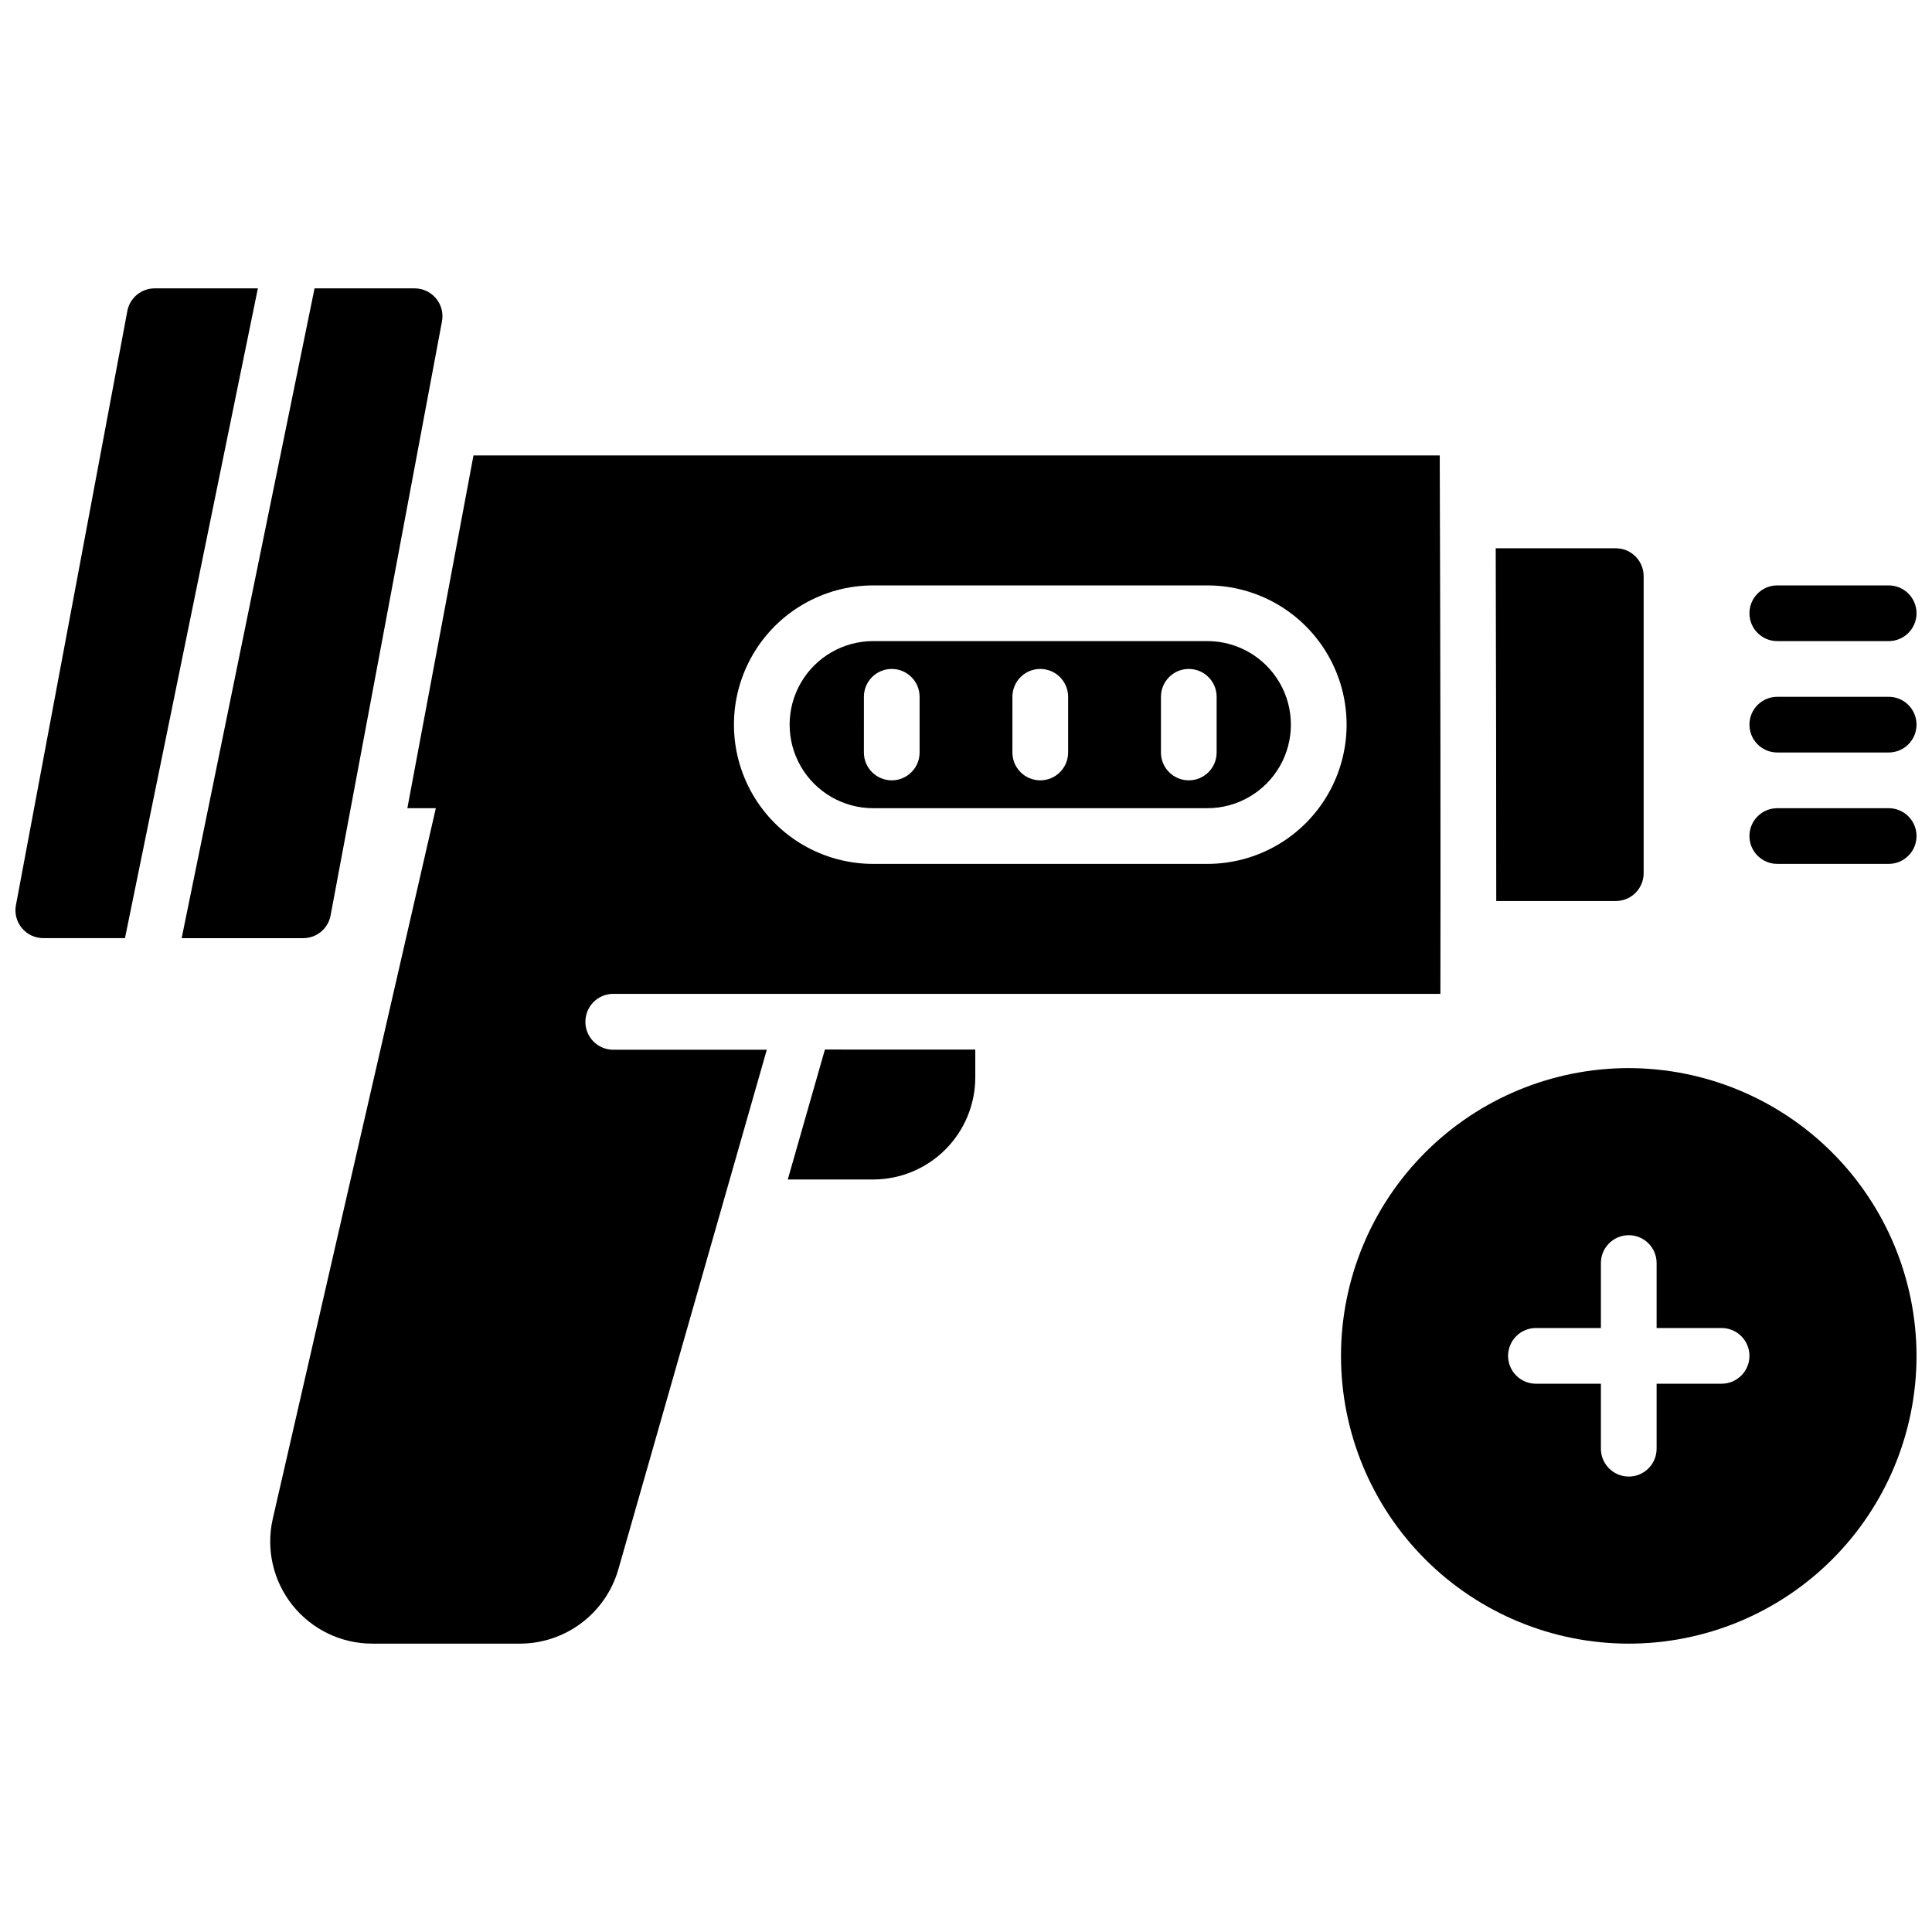
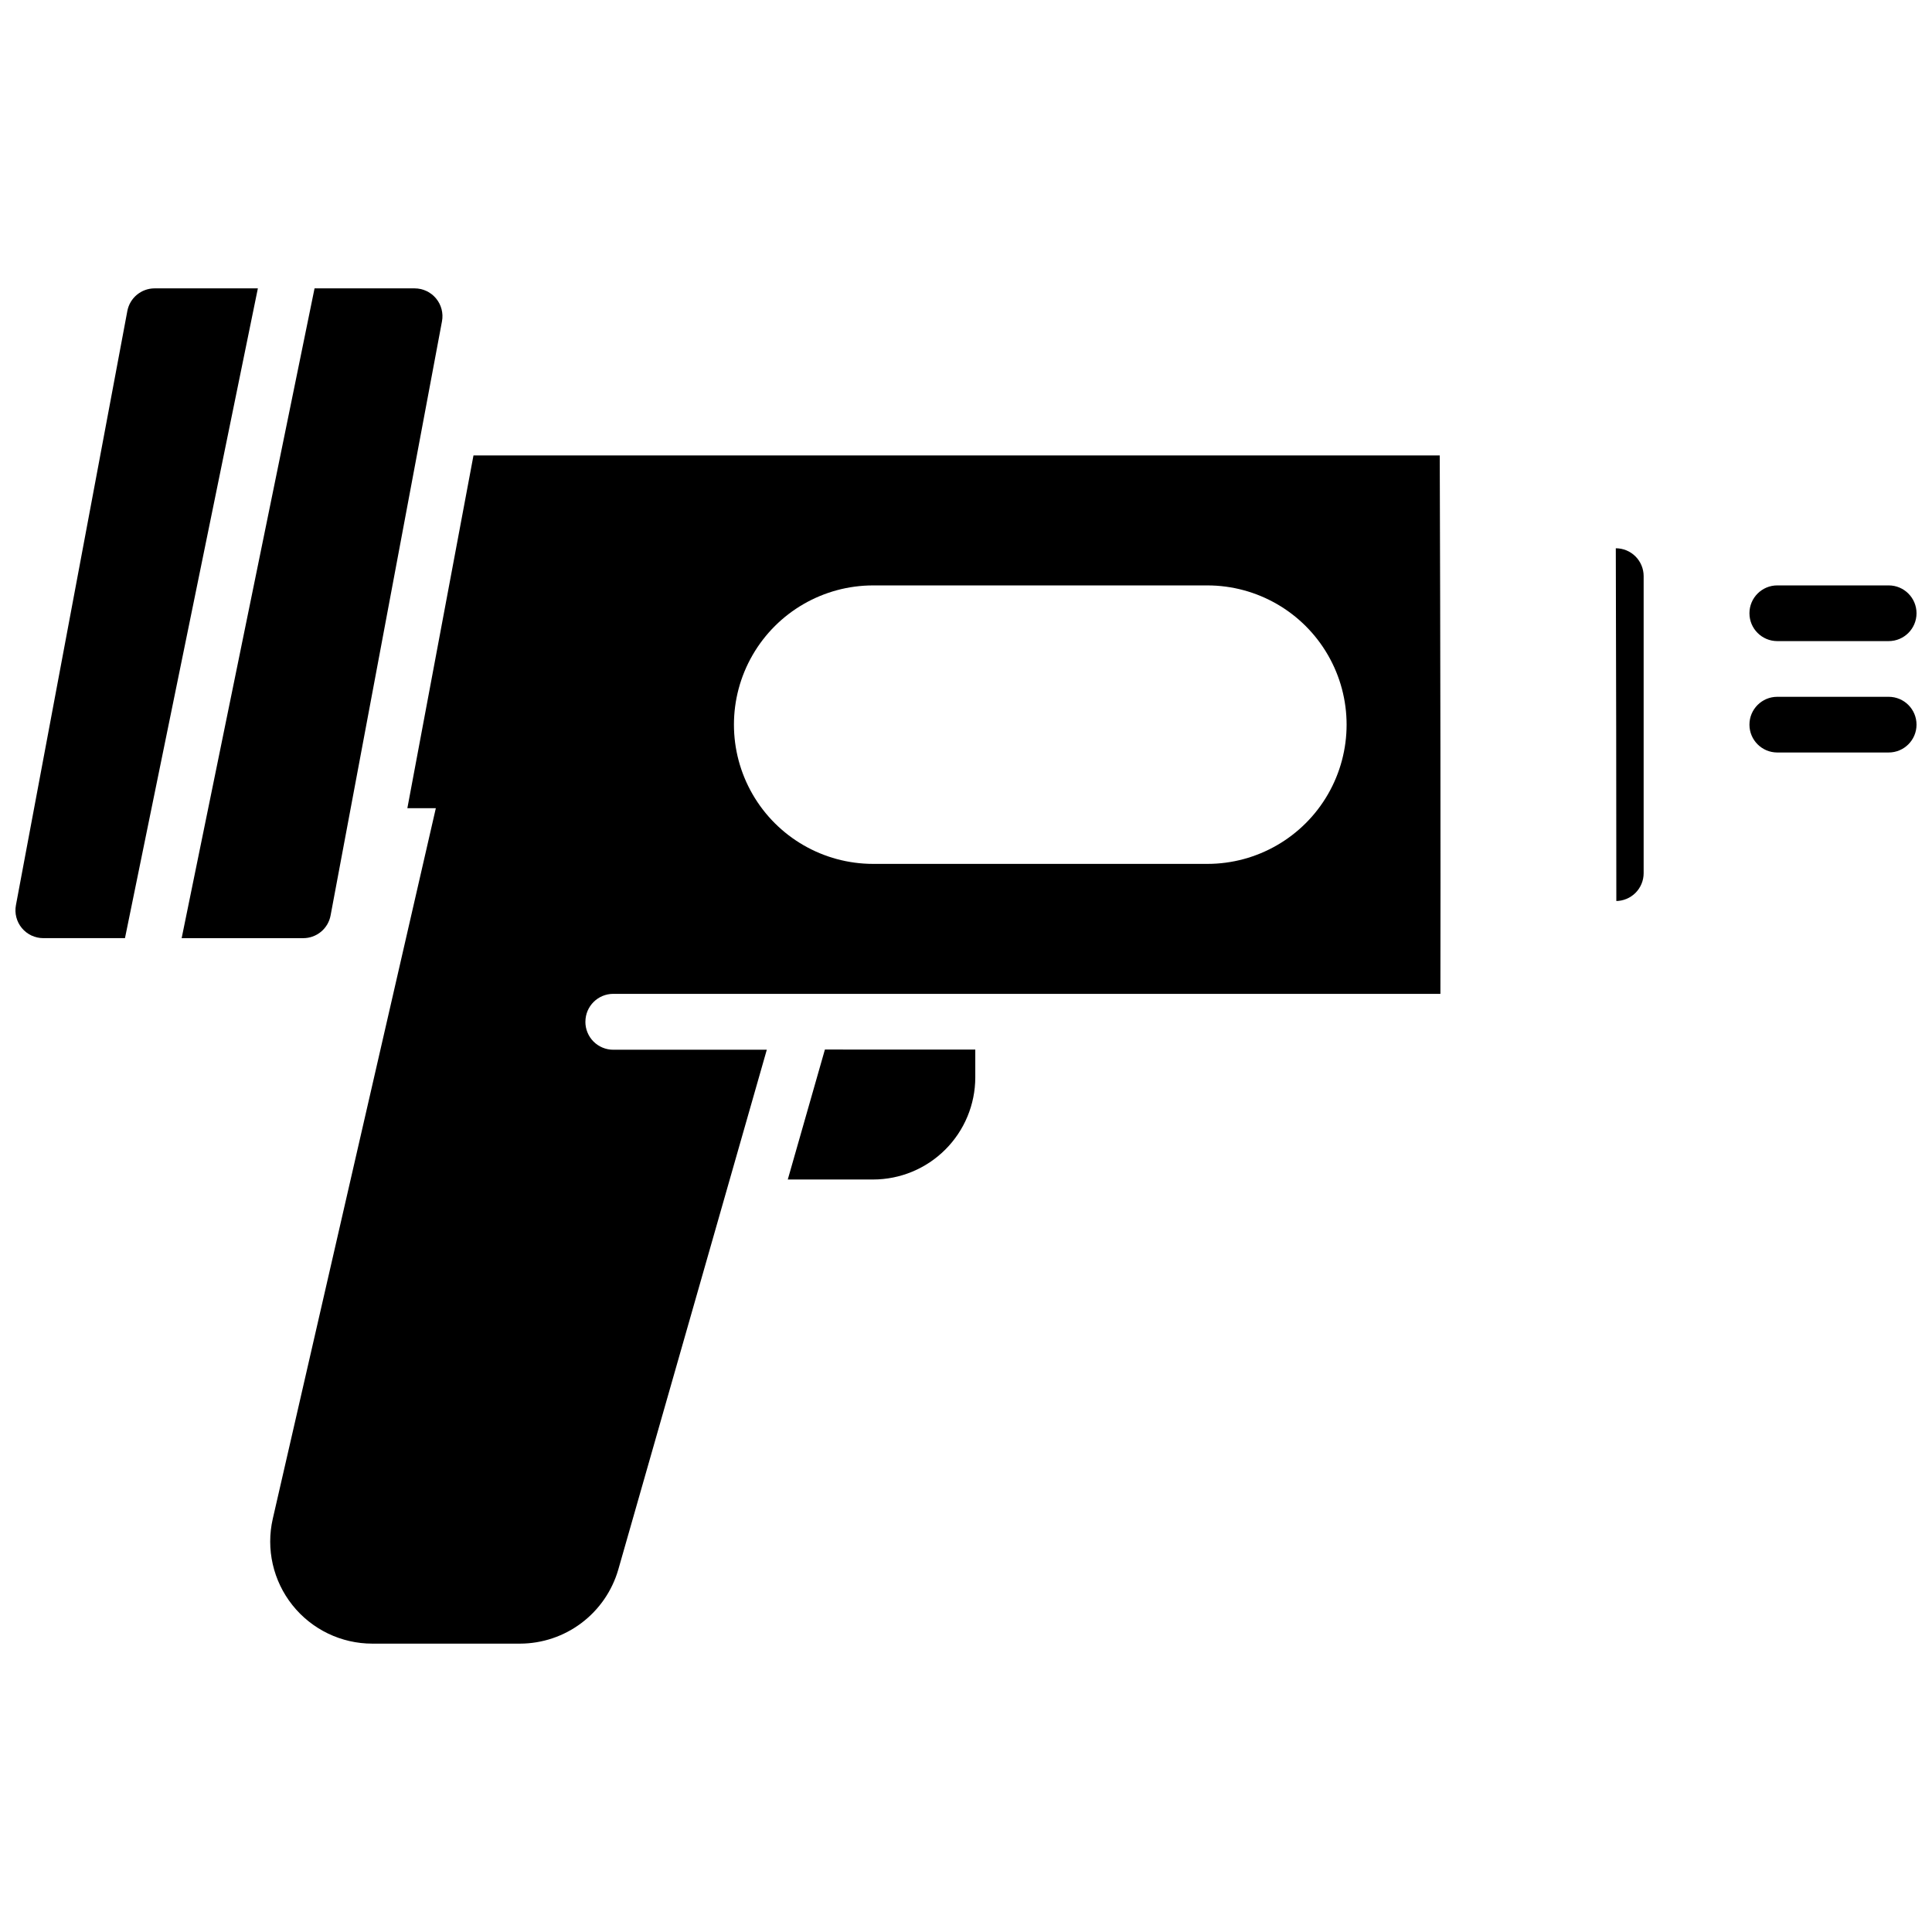
<svg xmlns="http://www.w3.org/2000/svg" width="800px" height="800px" version="1.1" viewBox="144 144 512 512">
  <defs>
    <clipPath id="e">
      <path d="m148.09 220h64.906v173h-64.906z" />
    </clipPath>
    <clipPath id="d">
      <path d="m607 328h44.902v16h-44.902z" />
    </clipPath>
    <clipPath id="c">
-       <path d="m607 358h44.902v15h-44.902z" />
-     </clipPath>
+       </clipPath>
    <clipPath id="b">
      <path d="m607 299h44.902v15h-44.902z" />
    </clipPath>
    <clipPath id="a">
-       <path d="m499 427h152.9v153h-152.9z" />
-     </clipPath>
+       </clipPath>
  </defs>
  <g clip-path="url(#e)">
    <path d="m184.99 220.42c-3.551-0.004-6.602 2.527-7.25 6.023l-29.52 157.44v-0.004c-0.406 2.16 0.172 4.383 1.574 6.074 1.402 1.688 3.481 2.664 5.676 2.664h21.648l35.219-172.2z" />
  </g>
  <path d="m231.61 386.6 29.52-157.44c0.406-2.156-0.172-4.383-1.574-6.07-1.402-1.691-3.481-2.668-5.676-2.668h-26.52l-35.219 172.2h32.219c3.551 0.004 6.602-2.527 7.25-6.019z" />
  <g clip-path="url(#d)">
    <path d="m644.52 328.66h-29.52c-4.078 0-7.379 3.301-7.379 7.379 0 4.074 3.301 7.379 7.379 7.379h29.52c4.074 0 7.379-3.305 7.379-7.379 0-4.078-3.305-7.379-7.379-7.379z" />
  </g>
  <g clip-path="url(#c)">
-     <path d="m644.52 358.18h-29.52c-4.078 0-7.379 3.305-7.379 7.379 0 4.074 3.301 7.379 7.379 7.379h29.52c4.074 0 7.379-3.305 7.379-7.379 0-4.074-3.305-7.379-7.379-7.379z" />
-   </g>
+     </g>
  <g clip-path="url(#b)">
    <path d="m615 313.9h29.52c4.074 0 7.379-3.305 7.379-7.379 0-4.078-3.305-7.383-7.379-7.383h-29.52c-4.078 0-7.379 3.305-7.379 7.383 0 4.074 3.301 7.379 7.379 7.379z" />
  </g>
  <path d="m352.77 456.58h22.633c7.172-0.012 14.051-2.863 19.121-7.938 5.074-5.07 7.93-11.949 7.938-19.121v-7.379l-39.852-0.004z" />
  <g clip-path="url(#a)">
    <path d="m575.64 427.06c-20.227 0-39.625 8.035-53.926 22.336s-22.336 33.699-22.336 53.926c0 20.223 8.035 39.621 22.336 53.922 14.301 14.301 33.699 22.336 53.926 22.336 20.223 0 39.621-8.035 53.922-22.336 14.301-14.301 22.336-33.699 22.336-53.922-0.023-20.219-8.066-39.602-22.359-53.898-14.297-14.297-33.684-22.34-53.898-22.363zm24.602 83.641h-17.223v17.219c0 4.078-3.305 7.383-7.379 7.383-4.078 0-7.383-3.305-7.383-7.383v-17.219h-17.219c-4.074 0-7.379-3.305-7.379-7.379 0-4.078 3.305-7.383 7.379-7.383h17.219v-17.219c0-4.074 3.305-7.379 7.383-7.379 4.074 0 7.379 3.305 7.379 7.379v17.219h17.219c4.078 0 7.383 3.305 7.383 7.383 0 4.074-3.305 7.379-7.383 7.379z" />
  </g>
-   <path d="m375.4 358.18h88.559c7.91 0 15.219-4.223 19.176-11.07 3.953-6.852 3.953-15.289 0-22.141-3.957-6.852-11.266-11.07-19.176-11.07h-88.559c-7.91 0-15.219 4.219-19.176 11.07-3.953 6.852-3.953 15.289 0 22.141 3.957 6.848 11.266 11.07 19.176 11.07zm76.262-29.52c0-4.078 3.301-7.383 7.379-7.383 4.074 0 7.379 3.305 7.379 7.383v14.762-0.004c0 4.078-3.305 7.379-7.379 7.379-4.078 0-7.379-3.301-7.379-7.379zm-39.359 0h-0.004c0-4.078 3.305-7.383 7.383-7.383 4.074 0 7.379 3.305 7.379 7.383v14.762-0.004c0 4.078-3.305 7.379-7.379 7.379-4.078 0-7.383-3.301-7.383-7.379zm-39.359 0h-0.004c0-4.078 3.305-7.383 7.383-7.383 4.074 0 7.379 3.305 7.379 7.383v14.762-0.004c0 4.078-3.305 7.379-7.379 7.379-4.078 0-7.383-3.301-7.383-7.379z" />
  <path d="m299.14 414.76c0-4.074 3.305-7.379 7.383-7.379h219.2c0.07-33.977 0-92.191-0.176-142.68h-256.07l-17.523 93.48h7.547l-43.207 188.29c-1.844 8.031 0.074 16.465 5.207 22.91 5.133 6.445 12.922 10.199 21.164 10.199h39.164-0.004c5.879-0.016 11.594-1.941 16.285-5.481 4.691-3.539 8.109-8.504 9.742-14.148l39.359-137.76h-40.695c-1.969 0-3.852-0.785-5.238-2.18-1.383-1.395-2.156-3.285-2.144-5.25zm76.262-115.62h88.559c13.184 0 25.367 7.035 31.957 18.453 6.594 11.414 6.594 25.48 0 36.898-6.59 11.418-18.773 18.449-31.957 18.449h-88.559c-13.184 0-25.363-7.031-31.957-18.449-6.59-11.418-6.59-25.484 0-36.898 6.594-11.418 18.773-18.453 31.957-18.453z" />
-   <path d="m540.52 382.78h31.684c1.957 0 3.836-0.777 5.219-2.16 1.383-1.383 2.16-3.262 2.16-5.219v-78.719c0-1.957-0.777-3.836-2.16-5.219-1.383-1.387-3.262-2.164-5.219-2.164h-31.824c0.082 30.93 0.148 65.438 0.141 93.48z" />
+   <path d="m540.52 382.78h31.684c1.957 0 3.836-0.777 5.219-2.16 1.383-1.383 2.16-3.262 2.16-5.219v-78.719c0-1.957-0.777-3.836-2.16-5.219-1.383-1.387-3.262-2.164-5.219-2.164c0.082 30.93 0.148 65.438 0.141 93.48z" />
</svg>